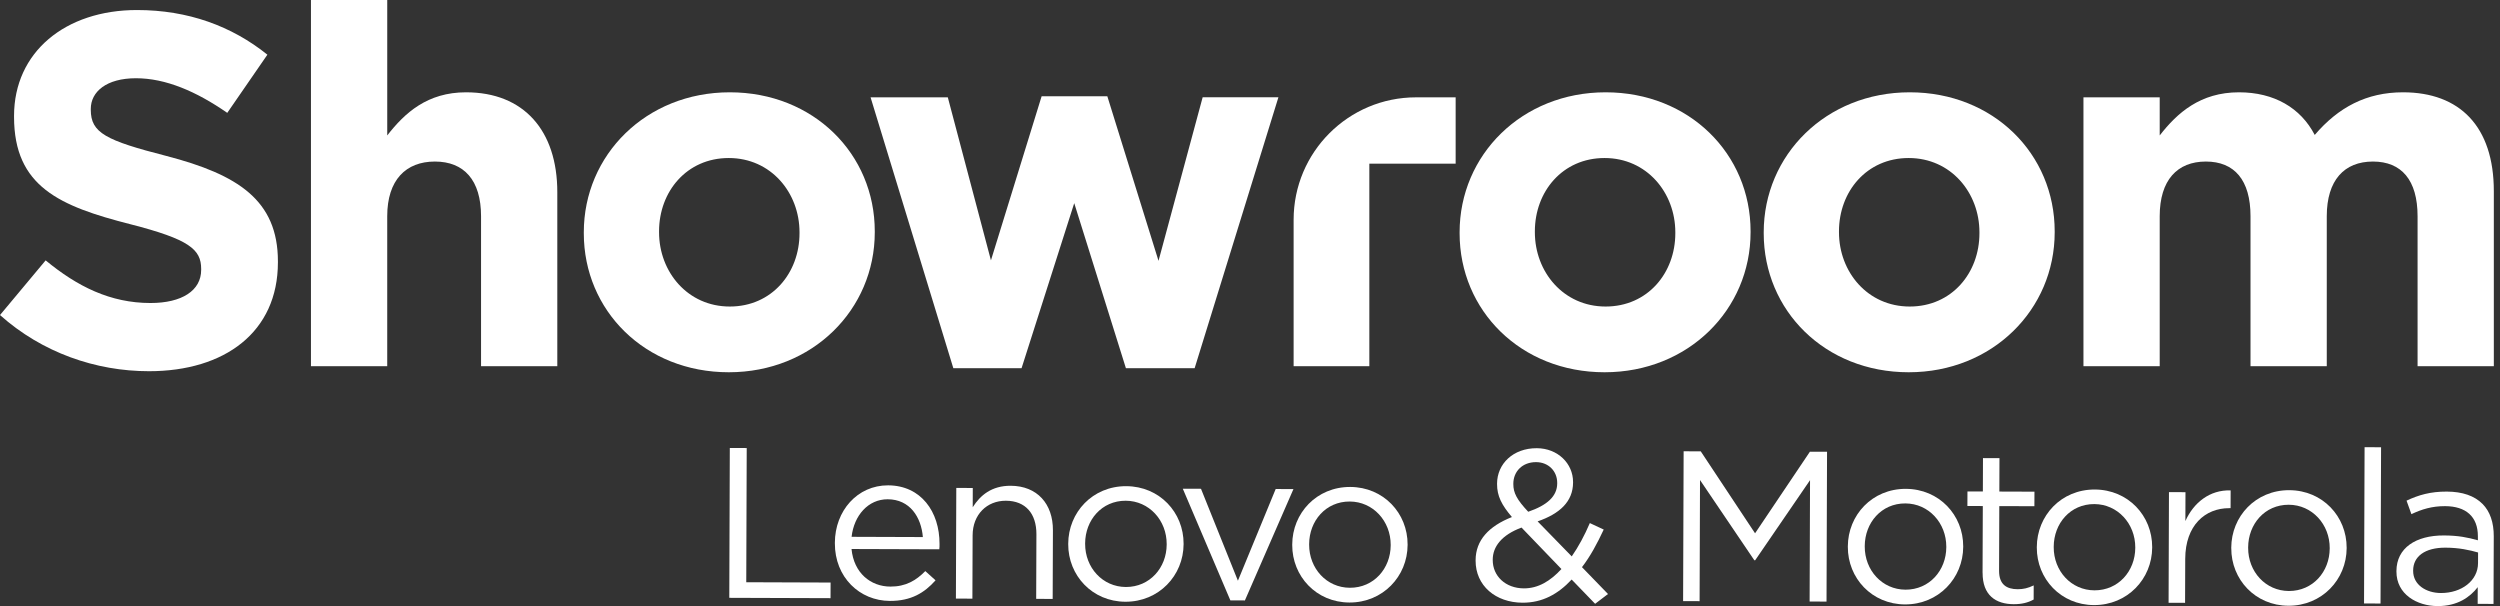
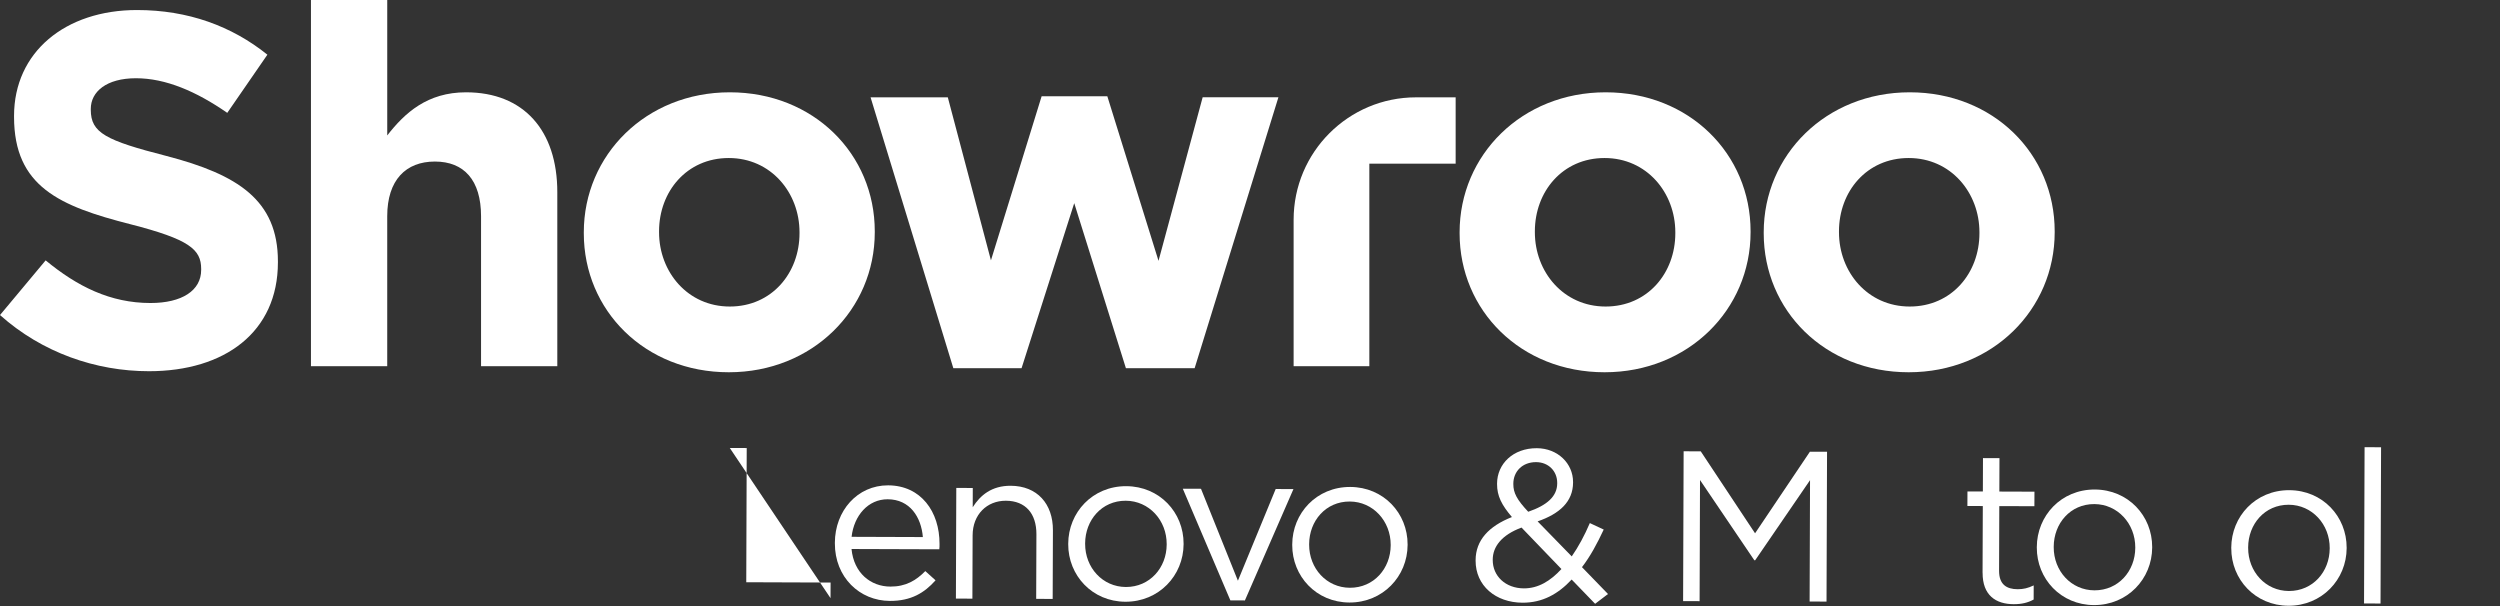
<svg xmlns="http://www.w3.org/2000/svg" width="297" height="72" viewBox="0 0 297 72" fill="none">
  <rect x="0" y="0" width="297" height="72" fill="#333333" stroke="none" />
  <g clip-path="url(#clip0_23080_3842)">
    <path d="M0 37.428L5.423 30.932C9.177 34.031 13.111 35.998 17.879 35.998C21.633 35.998 23.899 34.507 23.899 32.063V31.944C23.899 29.621 22.468 28.428 15.496 26.64C7.091 24.496 1.669 22.17 1.669 13.887V13.768C1.669 6.198 7.748 1.192 16.27 1.192C22.349 1.192 27.534 3.099 31.766 6.496L26.998 13.408C23.304 10.845 19.667 9.295 16.151 9.295C12.635 9.295 10.786 10.904 10.786 12.93V13.049C10.786 15.791 12.573 16.683 19.786 18.533C28.248 20.737 33.016 23.777 33.016 31.049V31.168C33.016 39.451 26.698 44.1 17.698 44.1C11.381 44.1 5.004 41.896 -0.002 37.426L0 37.428Z" fill="white" />
    <path d="M36.945 0H46.004V16.091C48.089 13.408 50.772 10.966 55.361 10.966C62.214 10.966 66.208 15.496 66.208 22.827V43.508H57.149V25.688C57.149 21.397 55.123 19.192 51.665 19.192C48.206 19.192 46.002 21.397 46.002 25.688V43.508H36.942V0H36.945Z" fill="white" />
    <path d="M69.356 27.714V27.595C69.356 18.416 76.746 10.966 86.698 10.966C96.651 10.966 103.923 18.297 103.923 27.476V27.595C103.923 36.773 96.532 44.224 86.579 44.224C76.627 44.224 69.356 36.892 69.356 27.714ZM94.982 27.714V27.595C94.982 22.887 91.585 18.773 86.579 18.773C81.574 18.773 78.296 22.767 78.296 27.476V27.595C78.296 32.303 81.693 36.416 86.698 36.416C91.704 36.416 94.982 32.422 94.982 27.714Z" fill="white" />
    <path d="M103.421 11.562H112.599L117.724 30.93L123.744 11.44H131.552L137.631 30.988L142.875 11.559H151.875L141.923 43.744H133.758L127.619 24.135L121.361 43.744H113.256L103.423 11.559L103.421 11.562Z" fill="white" />
    <path d="M173.401 27.714V27.595C173.401 18.416 180.792 10.966 190.744 10.966C200.697 10.966 207.968 18.297 207.968 27.476V27.595C207.968 36.773 200.578 44.224 190.625 44.224C180.673 44.224 173.401 36.892 173.401 27.714ZM199.028 27.714V27.595C199.028 22.887 195.631 18.773 190.625 18.773C185.62 18.773 182.342 22.767 182.342 27.476V27.595C182.342 32.303 185.739 36.416 190.744 36.416C195.75 36.416 199.028 32.422 199.028 27.714Z" fill="white" />
    <path d="M209.53 27.714V27.595C209.53 18.416 216.921 10.966 226.873 10.966C236.825 10.966 244.097 18.297 244.097 27.476V27.595C244.097 36.773 236.706 44.224 226.754 44.224C216.802 44.224 209.53 36.892 209.53 27.714ZM235.157 27.714V27.595C235.157 22.887 231.76 18.773 226.754 18.773C221.748 18.773 218.471 22.767 218.471 27.476V27.595C218.471 32.303 221.867 36.416 226.873 36.416C231.879 36.416 235.157 32.422 235.157 27.714Z" fill="white" />
-     <path d="M247.514 11.561H256.573V16.091C258.658 13.408 261.4 10.966 265.99 10.966C270.162 10.966 273.321 12.813 274.99 16.031C277.791 12.753 281.129 10.966 285.48 10.966C292.214 10.966 296.267 15.02 296.267 22.708V43.507H287.208V25.688C287.208 21.396 285.301 19.192 281.905 19.192C278.508 19.192 276.42 21.396 276.42 25.688V43.507H267.361V25.688C267.361 21.396 265.454 19.192 262.057 19.192C258.661 19.192 256.573 21.396 256.573 25.688V43.507H247.514V11.561Z" fill="white" />
    <path d="M168.223 11.562H172.931V19.44H162.677V43.508H153.682V26.105C153.682 18.074 160.192 11.564 168.223 11.564V11.562Z" fill="white" />
-     <path d="M86.701 53.22L88.71 53.227L88.656 69.17L98.675 69.206L98.667 71.063L86.64 71.022L86.701 53.222V53.22Z" fill="white" />
+     <path d="M86.701 53.22L88.71 53.227L88.656 69.17L98.675 69.206L98.667 71.063L86.701 53.222V53.22Z" fill="white" />
    <path d="M99.182 64.529V64.479C99.196 60.689 101.85 57.647 105.511 57.659C109.403 57.673 111.628 60.782 111.616 64.622C111.616 64.903 111.616 65.029 111.588 65.257L101.162 65.222C101.431 68.071 103.435 69.68 105.775 69.687C107.606 69.694 108.829 68.961 109.926 67.845L111.143 68.942C109.815 70.437 108.236 71.398 105.718 71.389C102.133 71.377 99.167 68.594 99.182 64.526V64.529ZM109.636 63.803C109.441 61.437 108.101 59.323 105.456 59.313C103.143 59.306 101.457 61.232 101.169 63.774L109.638 63.803H109.636Z" fill="white" />
    <path d="M113.607 57.966L115.566 57.973L115.559 60.261C116.454 58.84 117.806 57.7 120.069 57.709C123.223 57.721 125.097 59.863 125.087 62.991L125.058 71.153L123.099 71.146L123.126 63.467C123.135 61.025 121.843 59.497 119.503 59.487C117.239 59.48 115.556 61.127 115.547 63.593L115.521 71.12L113.562 71.113L113.607 57.966Z" fill="white" />
    <path d="M126.905 64.65V64.6C126.917 60.863 129.802 57.745 133.794 57.757C137.762 57.771 140.623 60.882 140.611 64.596V64.645C140.599 68.383 137.662 71.501 133.696 71.487C129.755 71.472 126.893 68.361 126.905 64.648V64.65ZM138.602 64.691V64.641C138.612 61.818 136.51 59.497 133.737 59.487C130.89 59.478 128.924 61.784 128.914 64.557V64.607C128.905 67.43 130.983 69.725 133.753 69.735C136.603 69.744 138.593 67.438 138.602 64.691Z" fill="white" />
    <path d="M140.516 58.059L142.677 58.066L147.064 68.99L151.551 58.095L153.662 58.102L147.895 71.332L146.167 71.325L140.516 58.057V58.059Z" fill="white" />
    <path d="M153.517 64.743V64.693C153.529 60.956 156.413 57.838 160.405 57.85C164.373 57.864 167.234 60.975 167.223 64.688V64.738C167.211 68.475 164.273 71.594 160.308 71.579C156.366 71.565 153.505 68.454 153.517 64.741V64.743ZM165.214 64.784V64.734C165.223 61.91 163.121 59.59 160.348 59.58C157.499 59.571 155.535 61.877 155.526 64.65V64.7C155.516 67.523 157.594 69.818 160.365 69.827C163.214 69.837 165.204 67.53 165.214 64.784Z" fill="white" />
    <path d="M186.713 68.849C185.08 70.599 183.219 71.608 180.879 71.601C177.675 71.589 175.292 69.573 175.302 66.597V66.547C175.311 64.181 176.868 62.51 179.617 61.425C178.401 59.997 177.846 58.926 177.851 57.502V57.452C177.858 55.112 179.748 53.237 182.571 53.246C185.063 53.256 186.889 55.067 186.88 57.278V57.328C186.873 59.592 185.29 61.035 182.669 61.941L186.723 66.1C187.515 64.957 188.232 63.639 188.872 62.141L190.522 62.91C189.727 64.612 188.934 66.083 187.939 67.378L191.031 70.568L189.5 71.732L186.713 68.849ZM185.497 67.6L180.757 62.675C178.389 63.555 177.342 64.953 177.337 66.478V66.528C177.33 68.435 178.851 69.889 181.038 69.899C182.743 69.904 184.195 69.02 185.497 67.6ZM184.997 57.426V57.376C185.002 55.953 183.938 54.905 182.488 54.901C180.86 54.896 179.789 56.01 179.784 57.459V57.509C179.779 58.552 180.21 59.366 181.553 60.797C183.819 60.016 184.992 58.952 184.997 57.426Z" fill="white" />
    <path d="M200.015 53.612L202.05 53.619L208.501 63.355L215.018 53.662L217.053 53.669L216.991 71.469L214.982 71.462L215.032 57.045L208.515 66.559H208.413L201.962 57.026L201.912 71.419L199.953 71.412L200.015 53.612Z" fill="white" />
-     <path d="M219.523 64.969V64.919C219.535 61.182 222.42 58.063 226.412 58.075C230.38 58.09 233.241 61.201 233.229 64.914V64.964C233.217 68.701 230.28 71.819 226.315 71.805C222.373 71.791 219.509 68.68 219.523 64.966V64.969ZM231.22 65.009V64.959C231.23 62.136 229.128 59.815 226.355 59.806C223.508 59.796 221.542 62.103 221.532 64.876V64.926C221.523 67.749 223.601 70.043 226.372 70.053C229.221 70.062 231.211 67.756 231.22 65.009Z" fill="white" />
    <path d="M235.528 68.052L235.557 60.118L233.727 60.111L233.734 58.383L235.564 58.39L235.578 54.422L237.537 54.429L237.523 58.397L241.694 58.411L241.686 60.139L237.516 60.125L237.49 67.804C237.485 69.432 238.373 69.994 239.694 69.999C240.38 69.999 240.915 69.875 241.603 69.546L241.598 71.225C240.91 71.603 240.172 71.779 239.232 71.777C237.097 71.77 235.524 70.722 235.533 68.052H235.528Z" fill="white" />
    <path d="M241.973 65.048V64.998C241.985 61.261 244.87 58.142 248.861 58.154C252.829 58.169 255.69 61.28 255.679 64.993V65.043C255.667 68.78 252.729 71.898 248.764 71.884C244.822 71.87 241.961 68.759 241.973 65.045V65.048ZM253.67 65.088V65.038C253.679 62.215 251.577 59.894 248.804 59.885C245.955 59.875 243.991 62.182 243.982 64.955V65.005C243.972 67.828 246.05 70.123 248.821 70.132C251.67 70.142 253.66 67.835 253.67 65.088Z" fill="white" />
-     <path d="M257.676 58.464L259.635 58.471L259.623 61.903C260.596 59.721 262.51 58.176 265 58.259L264.993 60.37H264.84C261.967 60.361 259.62 62.413 259.606 66.378L259.587 71.617L257.628 71.61L257.673 58.464H257.676Z" fill="white" />
    <path d="M265.073 65.127V65.077C265.085 61.34 267.97 58.221 271.964 58.233C275.932 58.248 278.793 61.359 278.782 65.072V65.122C278.77 68.859 275.832 71.977 271.867 71.963C267.925 71.949 265.061 68.838 265.076 65.124L265.073 65.127ZM276.77 65.167V65.117C276.78 62.294 274.678 59.973 271.905 59.964C269.056 59.954 267.089 62.261 267.08 65.034V65.084C267.07 67.907 269.148 70.202 271.919 70.211C274.768 70.221 276.758 67.914 276.768 65.167H276.77Z" fill="white" />
    <path d="M280.912 53.127L282.871 53.134L282.807 71.698L280.848 71.691L280.912 53.127Z" fill="white" />
-     <path d="M284.697 67.889V67.839C284.707 65.093 287.001 63.6 290.331 63.612C292.036 63.617 293.178 63.85 294.373 64.186V63.729C294.383 61.363 292.938 60.139 290.472 60.13C288.92 60.125 287.699 60.501 286.475 61.082L285.897 59.477C287.349 58.797 288.749 58.394 290.681 58.401C292.538 58.409 293.959 58.897 294.923 59.865C295.811 60.758 296.263 62.058 296.259 63.71L296.23 71.746L294.347 71.738L294.354 69.756C293.435 70.948 291.931 72.01 289.591 72.003C287.149 71.993 284.688 70.612 284.697 67.892V67.889ZM294.39 66.906L294.395 65.635C293.405 65.352 292.16 65.069 290.531 65.062C288.065 65.052 286.687 66.116 286.682 67.77V67.82C286.675 69.472 288.225 70.446 289.979 70.451C292.421 70.46 294.383 68.992 294.39 66.906Z" fill="white" />
  </g>
  <defs>
    <clipPath id="clip0_23080_3842">
      <rect width="296.264" height="72" fill="white" />
    </clipPath>
  </defs>
</svg>